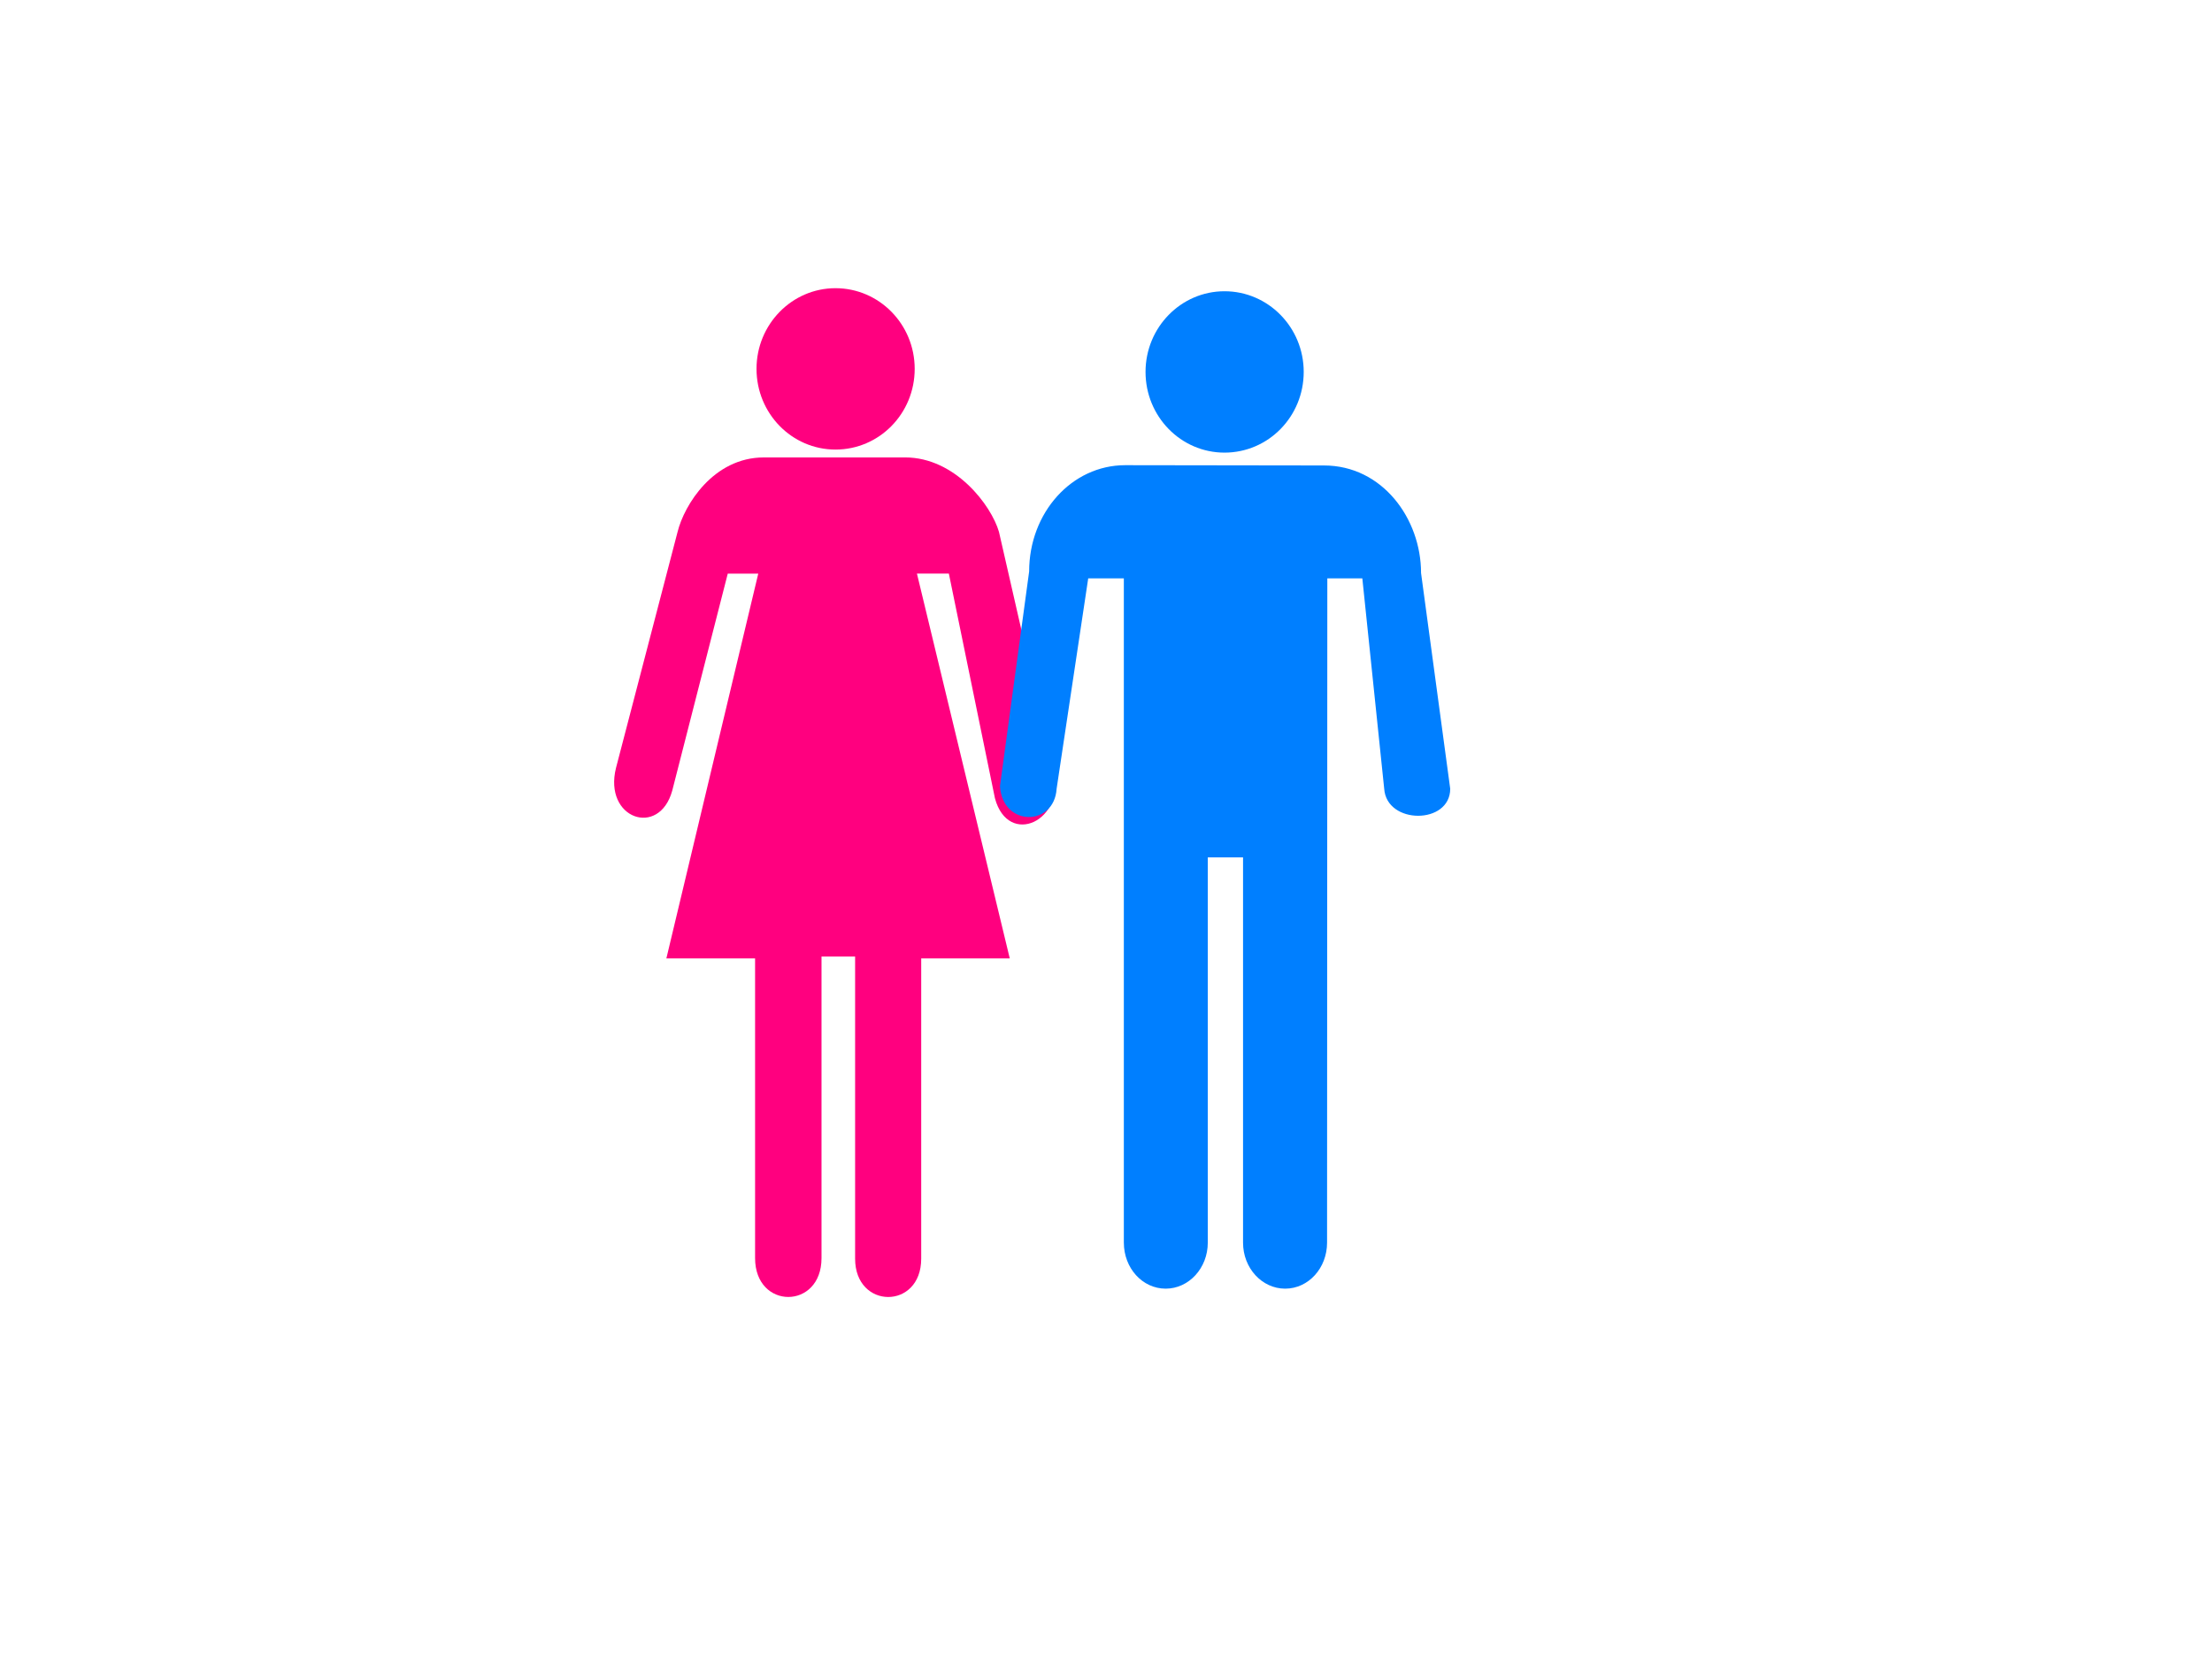
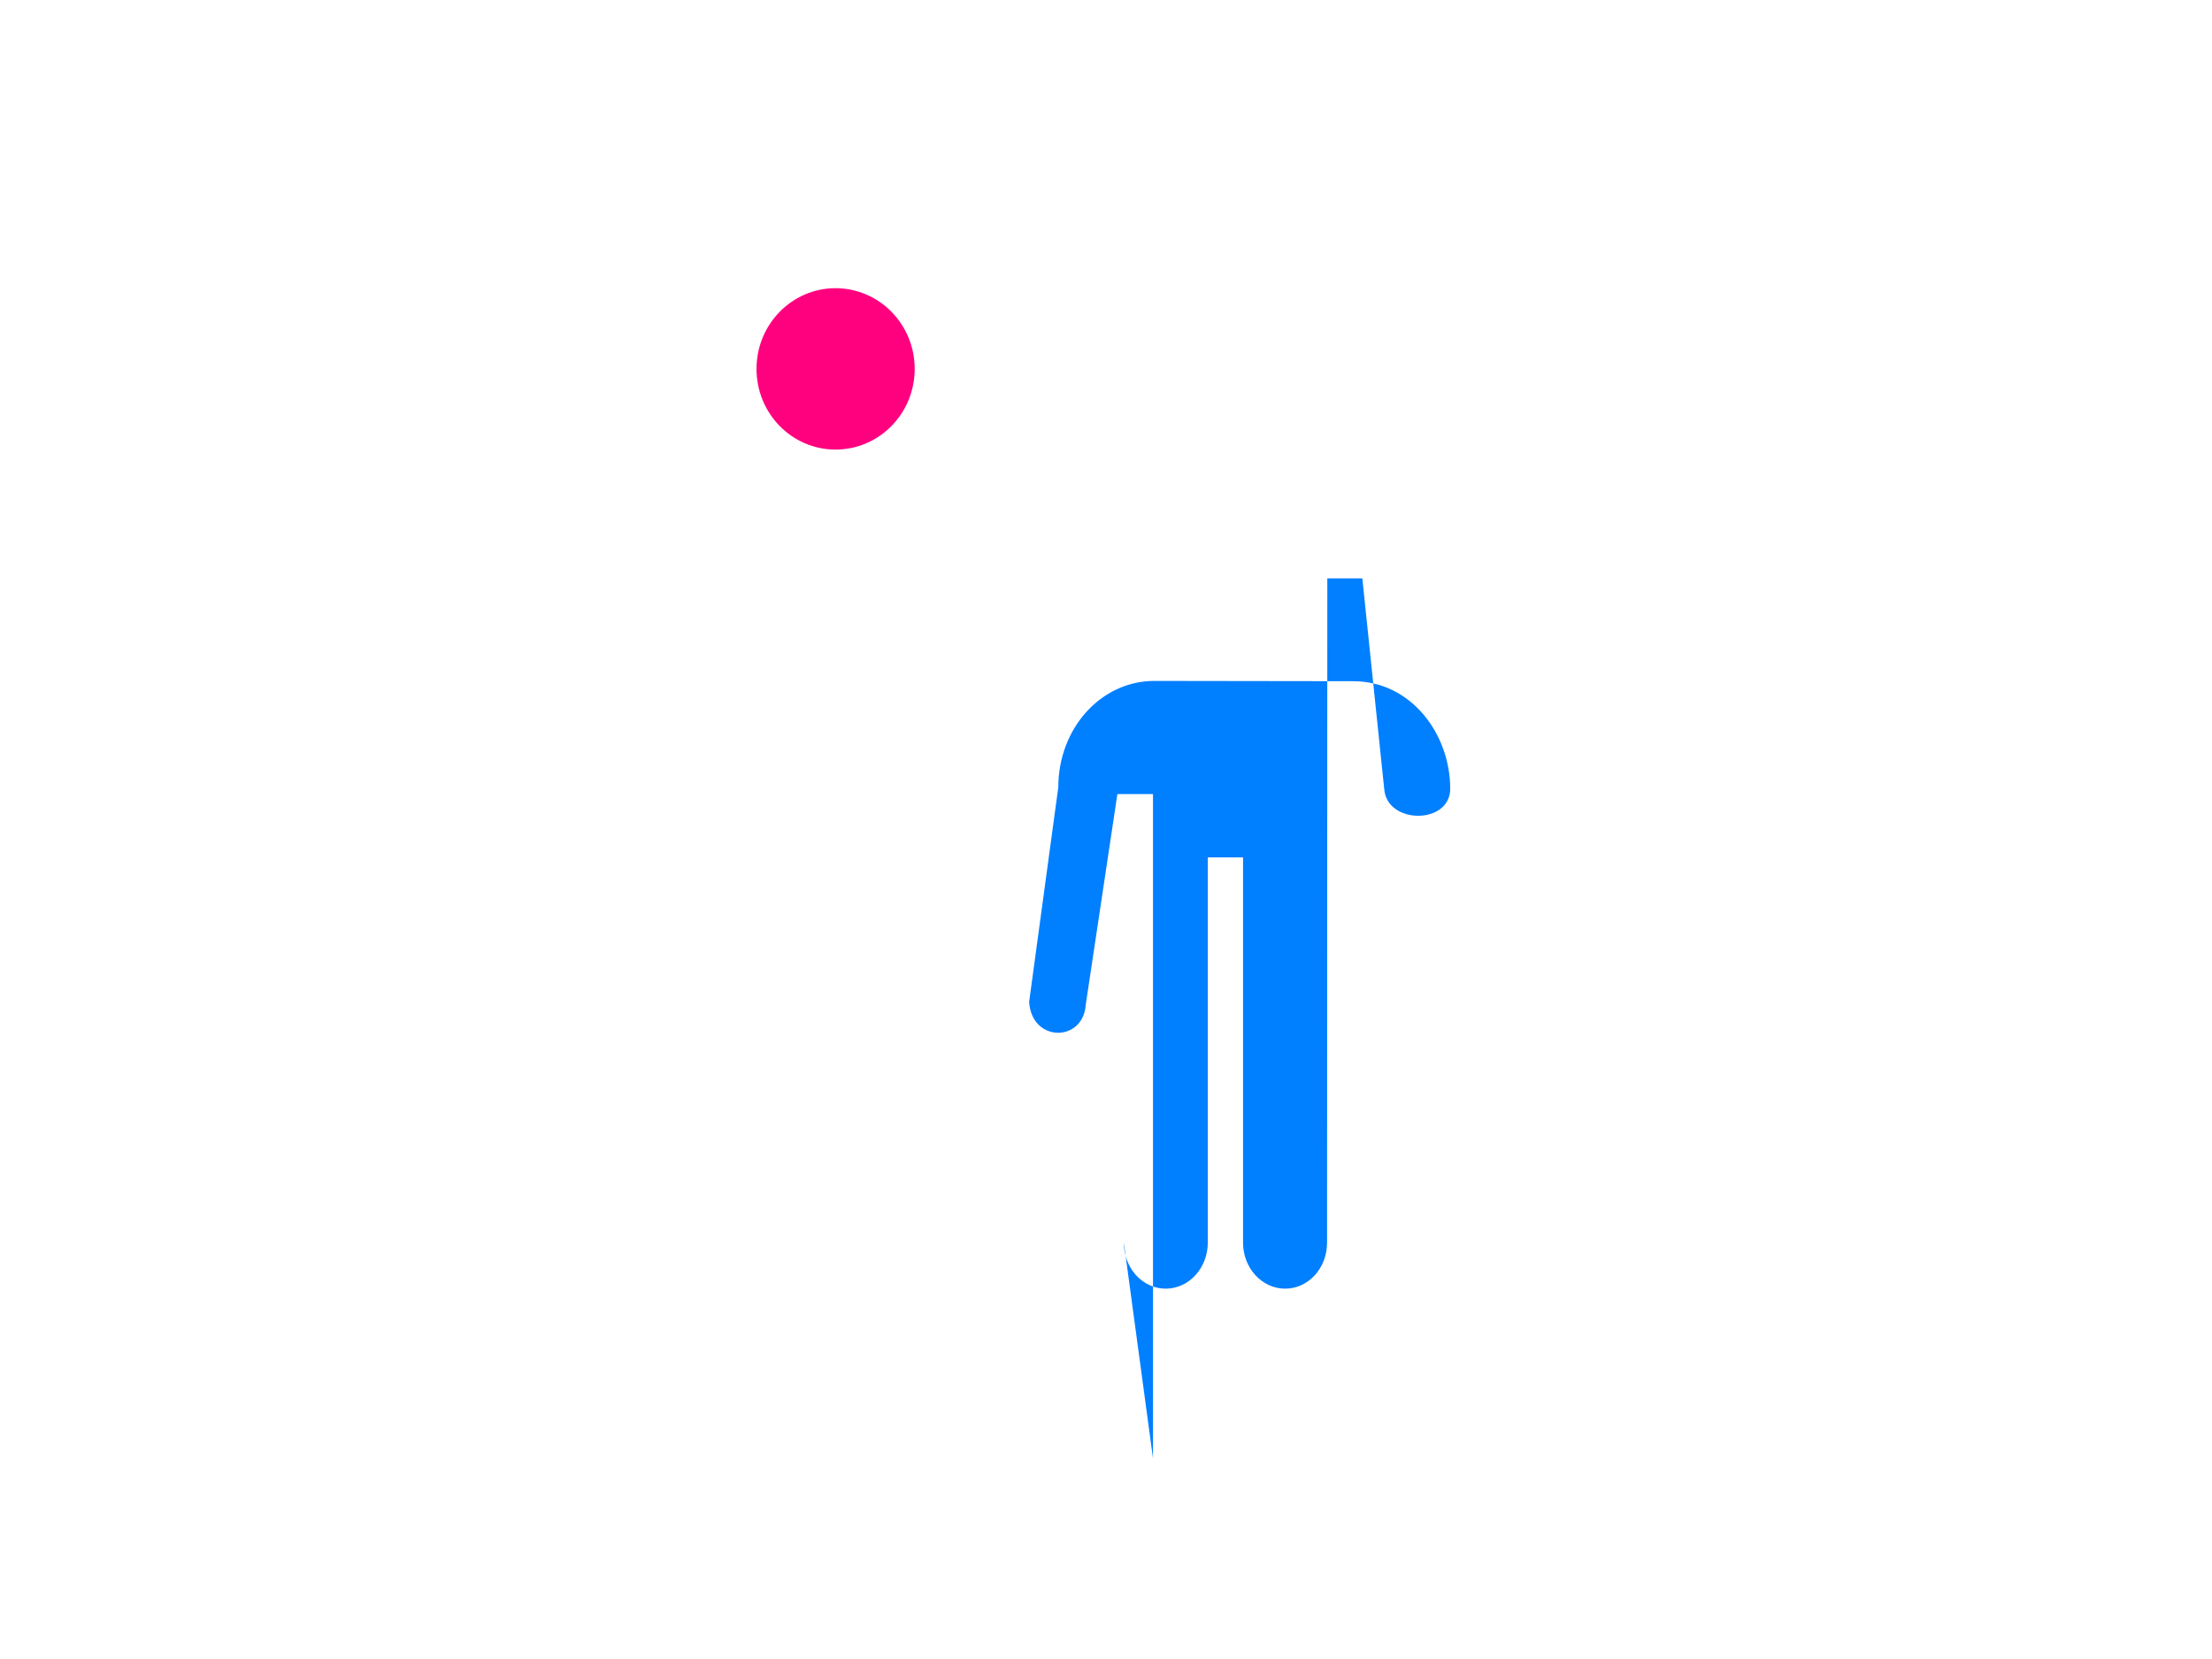
<svg xmlns="http://www.w3.org/2000/svg" width="640" height="480">
  <title>Men Women Holding Hands</title>
  <g>
    <title>Layer 1</title>
-     <path id="svg_1" d="m261.883,132.346c14.545,0 24.967,13.943 27.148,21.538l15.796,69.065c3.562,14.623 -13.133,22.285 -16.962,8.003l-13.33,-64.989l-9.236,0l26.856,111.329l-25.621,0l0,86.886c0,14.821 -19.124,14.734 -19.124,0l0,-87.421l-9.72,0l0,87.254c0,14.987 -19.221,14.987 -19.221,0l0,-86.716l-25.668,0l26.589,-111.329l-8.824,0l-16.071,62.808c-3.782,13.661 -19.95,8.13 -16.264,-6.605l17.815,-68.282c1.914,-7.761 10.35,-21.538 24.967,-21.538l40.87,0l0,-0.004z" fill="#ff007f" />
-     <path id="svg_12" d="m325.165,359.545c0,7.356 5.368,13.303 12.103,13.303c6.709,0 12.181,-5.947 12.181,-13.303l0,-111.481l10.203,0l0,111.481c0,7.356 5.471,13.303 12.181,13.303c6.735,0 12.128,-5.947 12.128,-13.303l0.074,-192.21l10.129,0l6.328,60.872c0.703,10.43 19.1,10.43 19.1,0l-8.438,-62.42c0,-15.735 -11.218,-31.113 -28.082,-31.113l-57.532,-0.081c-15.422,0 -27.777,13.718 -27.777,30.756l-8.438,62.094c0.703,11.799 15.685,11.799 16.388,0.768l9.141,-60.876l10.307,0l0,192.21l0.003,0z" fill="#007fff" />
+     <path id="svg_12" d="m325.165,359.545c0,7.356 5.368,13.303 12.103,13.303c6.709,0 12.181,-5.947 12.181,-13.303l0,-111.481l10.203,0l0,111.481c0,7.356 5.471,13.303 12.181,13.303c6.735,0 12.128,-5.947 12.128,-13.303l0.074,-192.21l10.129,0l6.328,60.872c0.703,10.43 19.1,10.43 19.1,0c0,-15.735 -11.218,-31.113 -28.082,-31.113l-57.532,-0.081c-15.422,0 -27.777,13.718 -27.777,30.756l-8.438,62.094c0.703,11.799 15.685,11.799 16.388,0.768l9.141,-60.876l10.307,0l0,192.21l0.003,0z" fill="#007fff" />
    <path d="m241.727,130.075c12.675,0 22.922,-10.411 22.922,-23.358c0,-12.867 -10.247,-23.334 -22.922,-23.334c-12.597,0 -22.844,10.467 -22.844,23.334c0.003,12.947 10.25,23.358 22.844,23.358z" fill="#ff007f" id="svg_14" />
-     <path d="m354.283,130.959c12.675,0 22.922,-10.411 22.922,-23.358c0,-12.867 -10.247,-23.334 -22.922,-23.334c-12.597,0 -22.844,10.467 -22.844,23.334c0.003,12.947 10.25,23.358 22.844,23.358z" fill="#007fff" id="svg_15" />
  </g>
</svg>